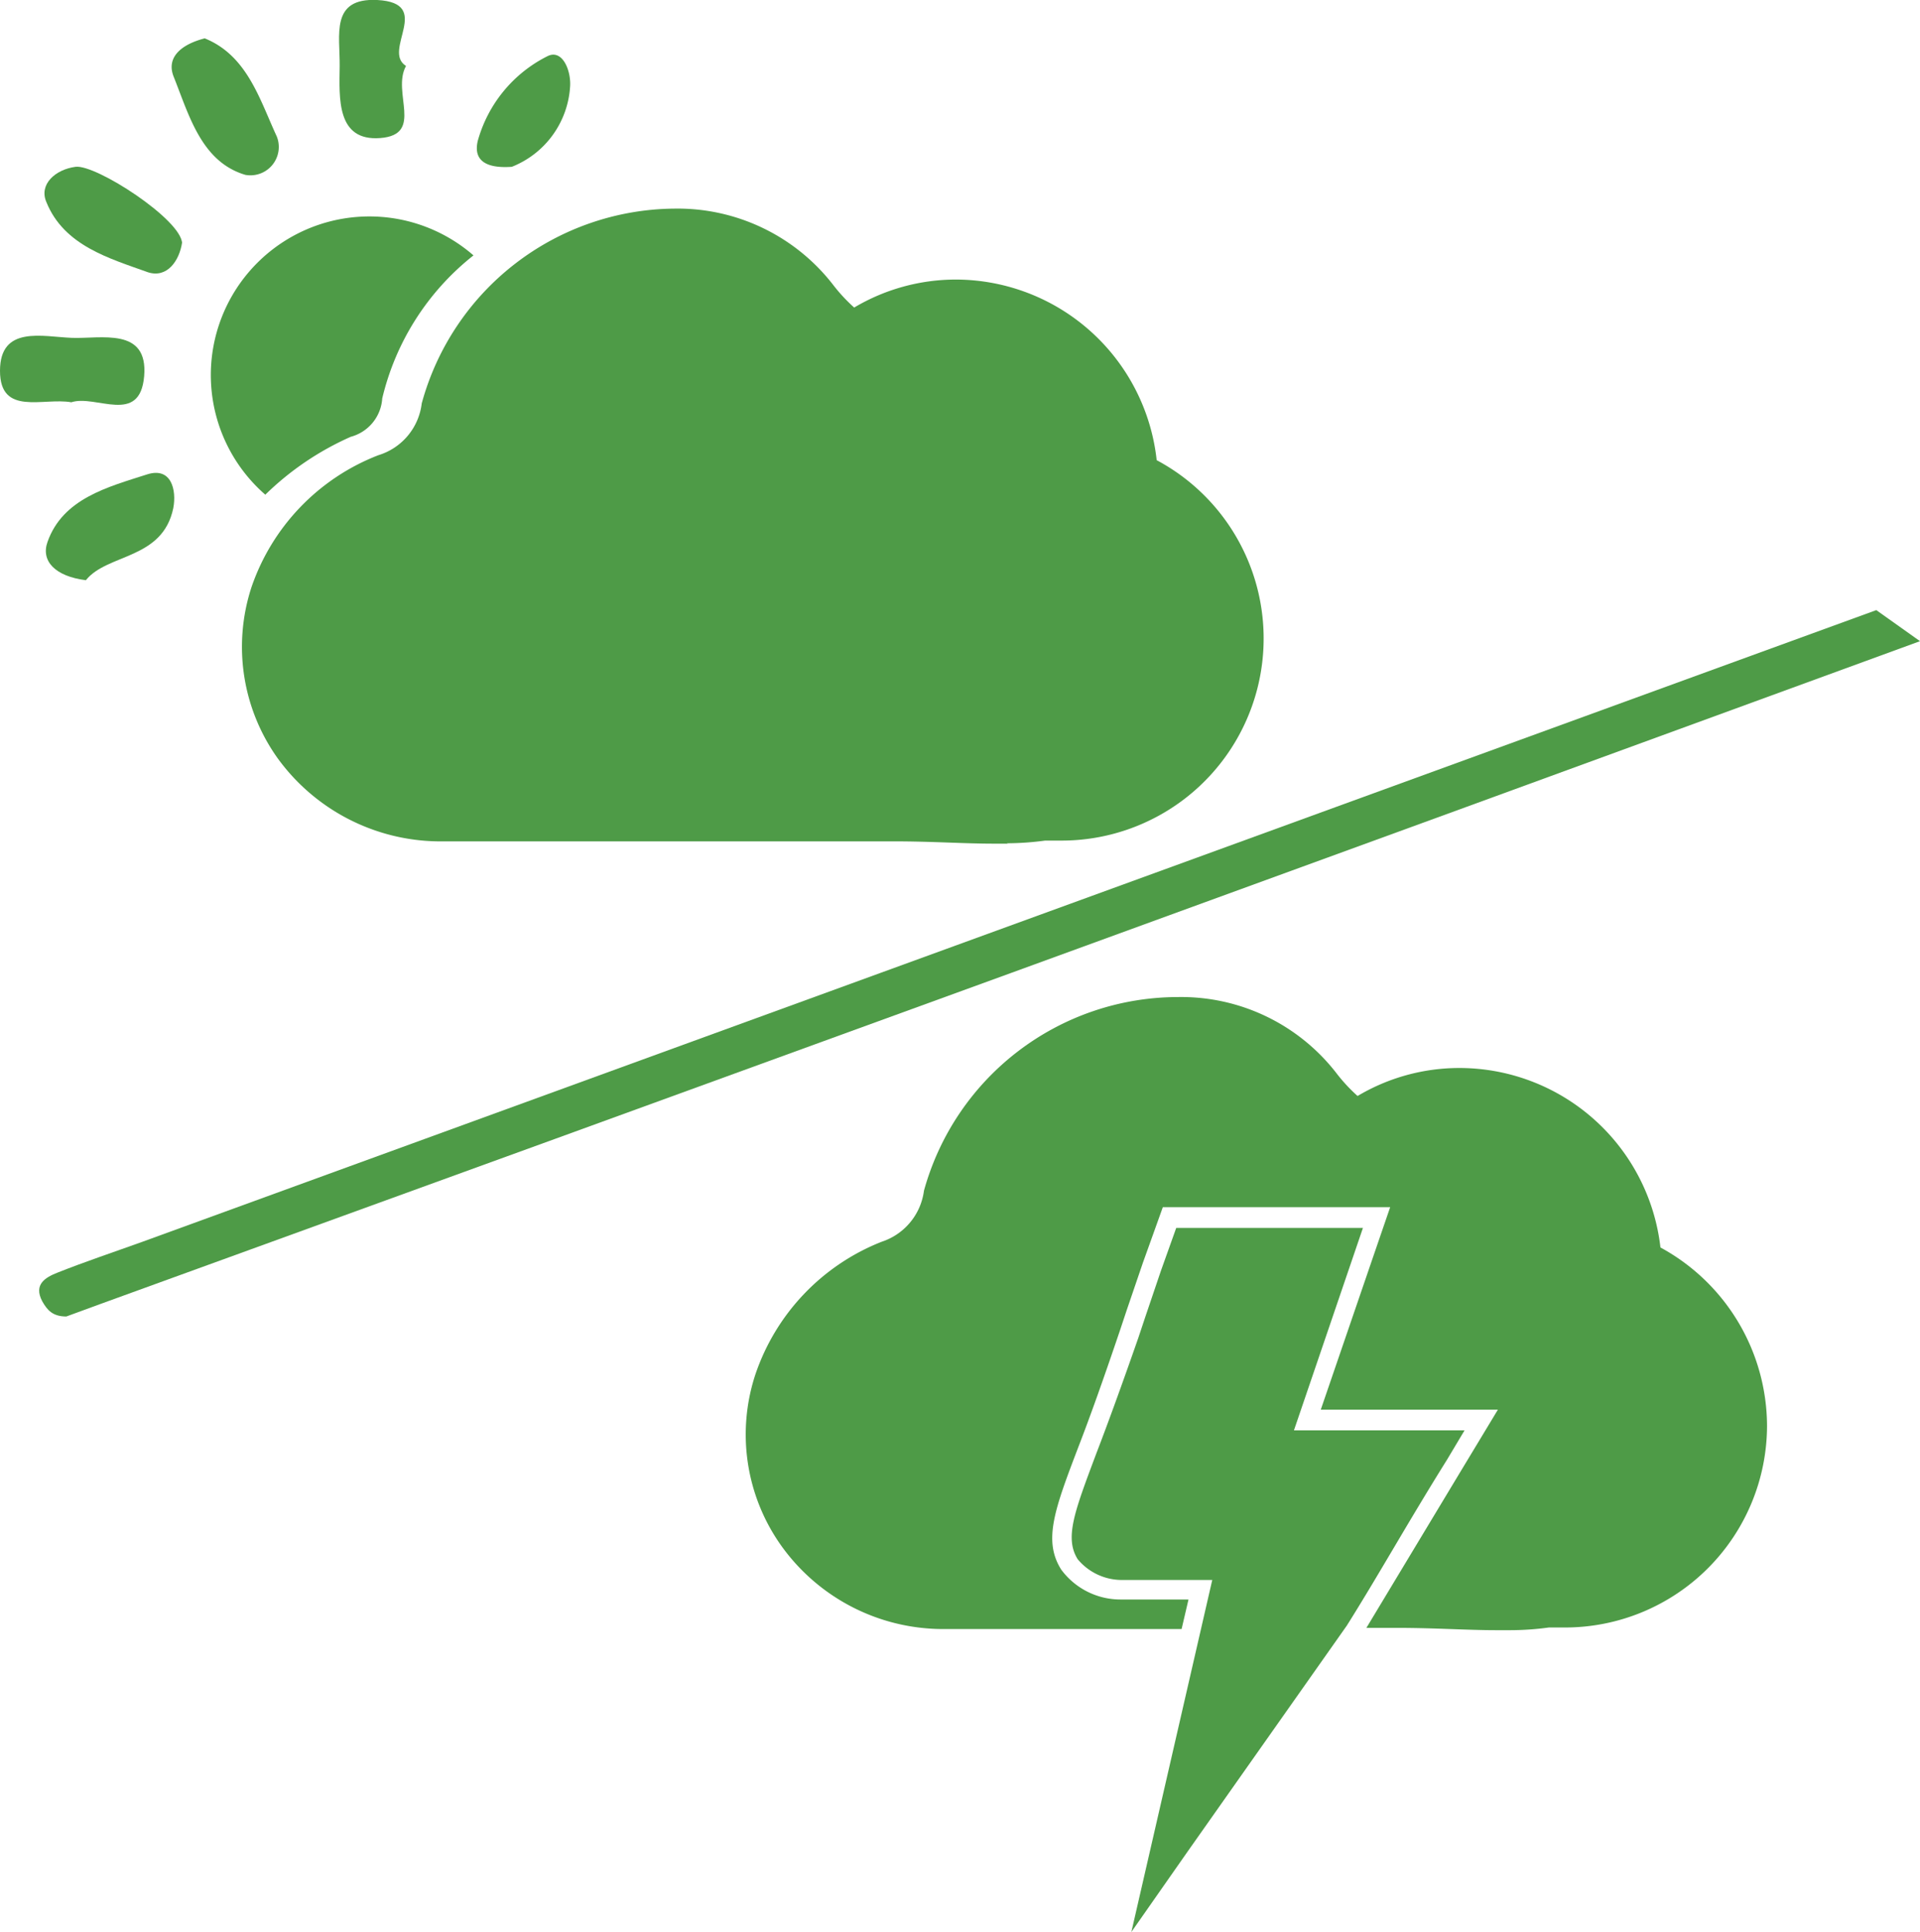
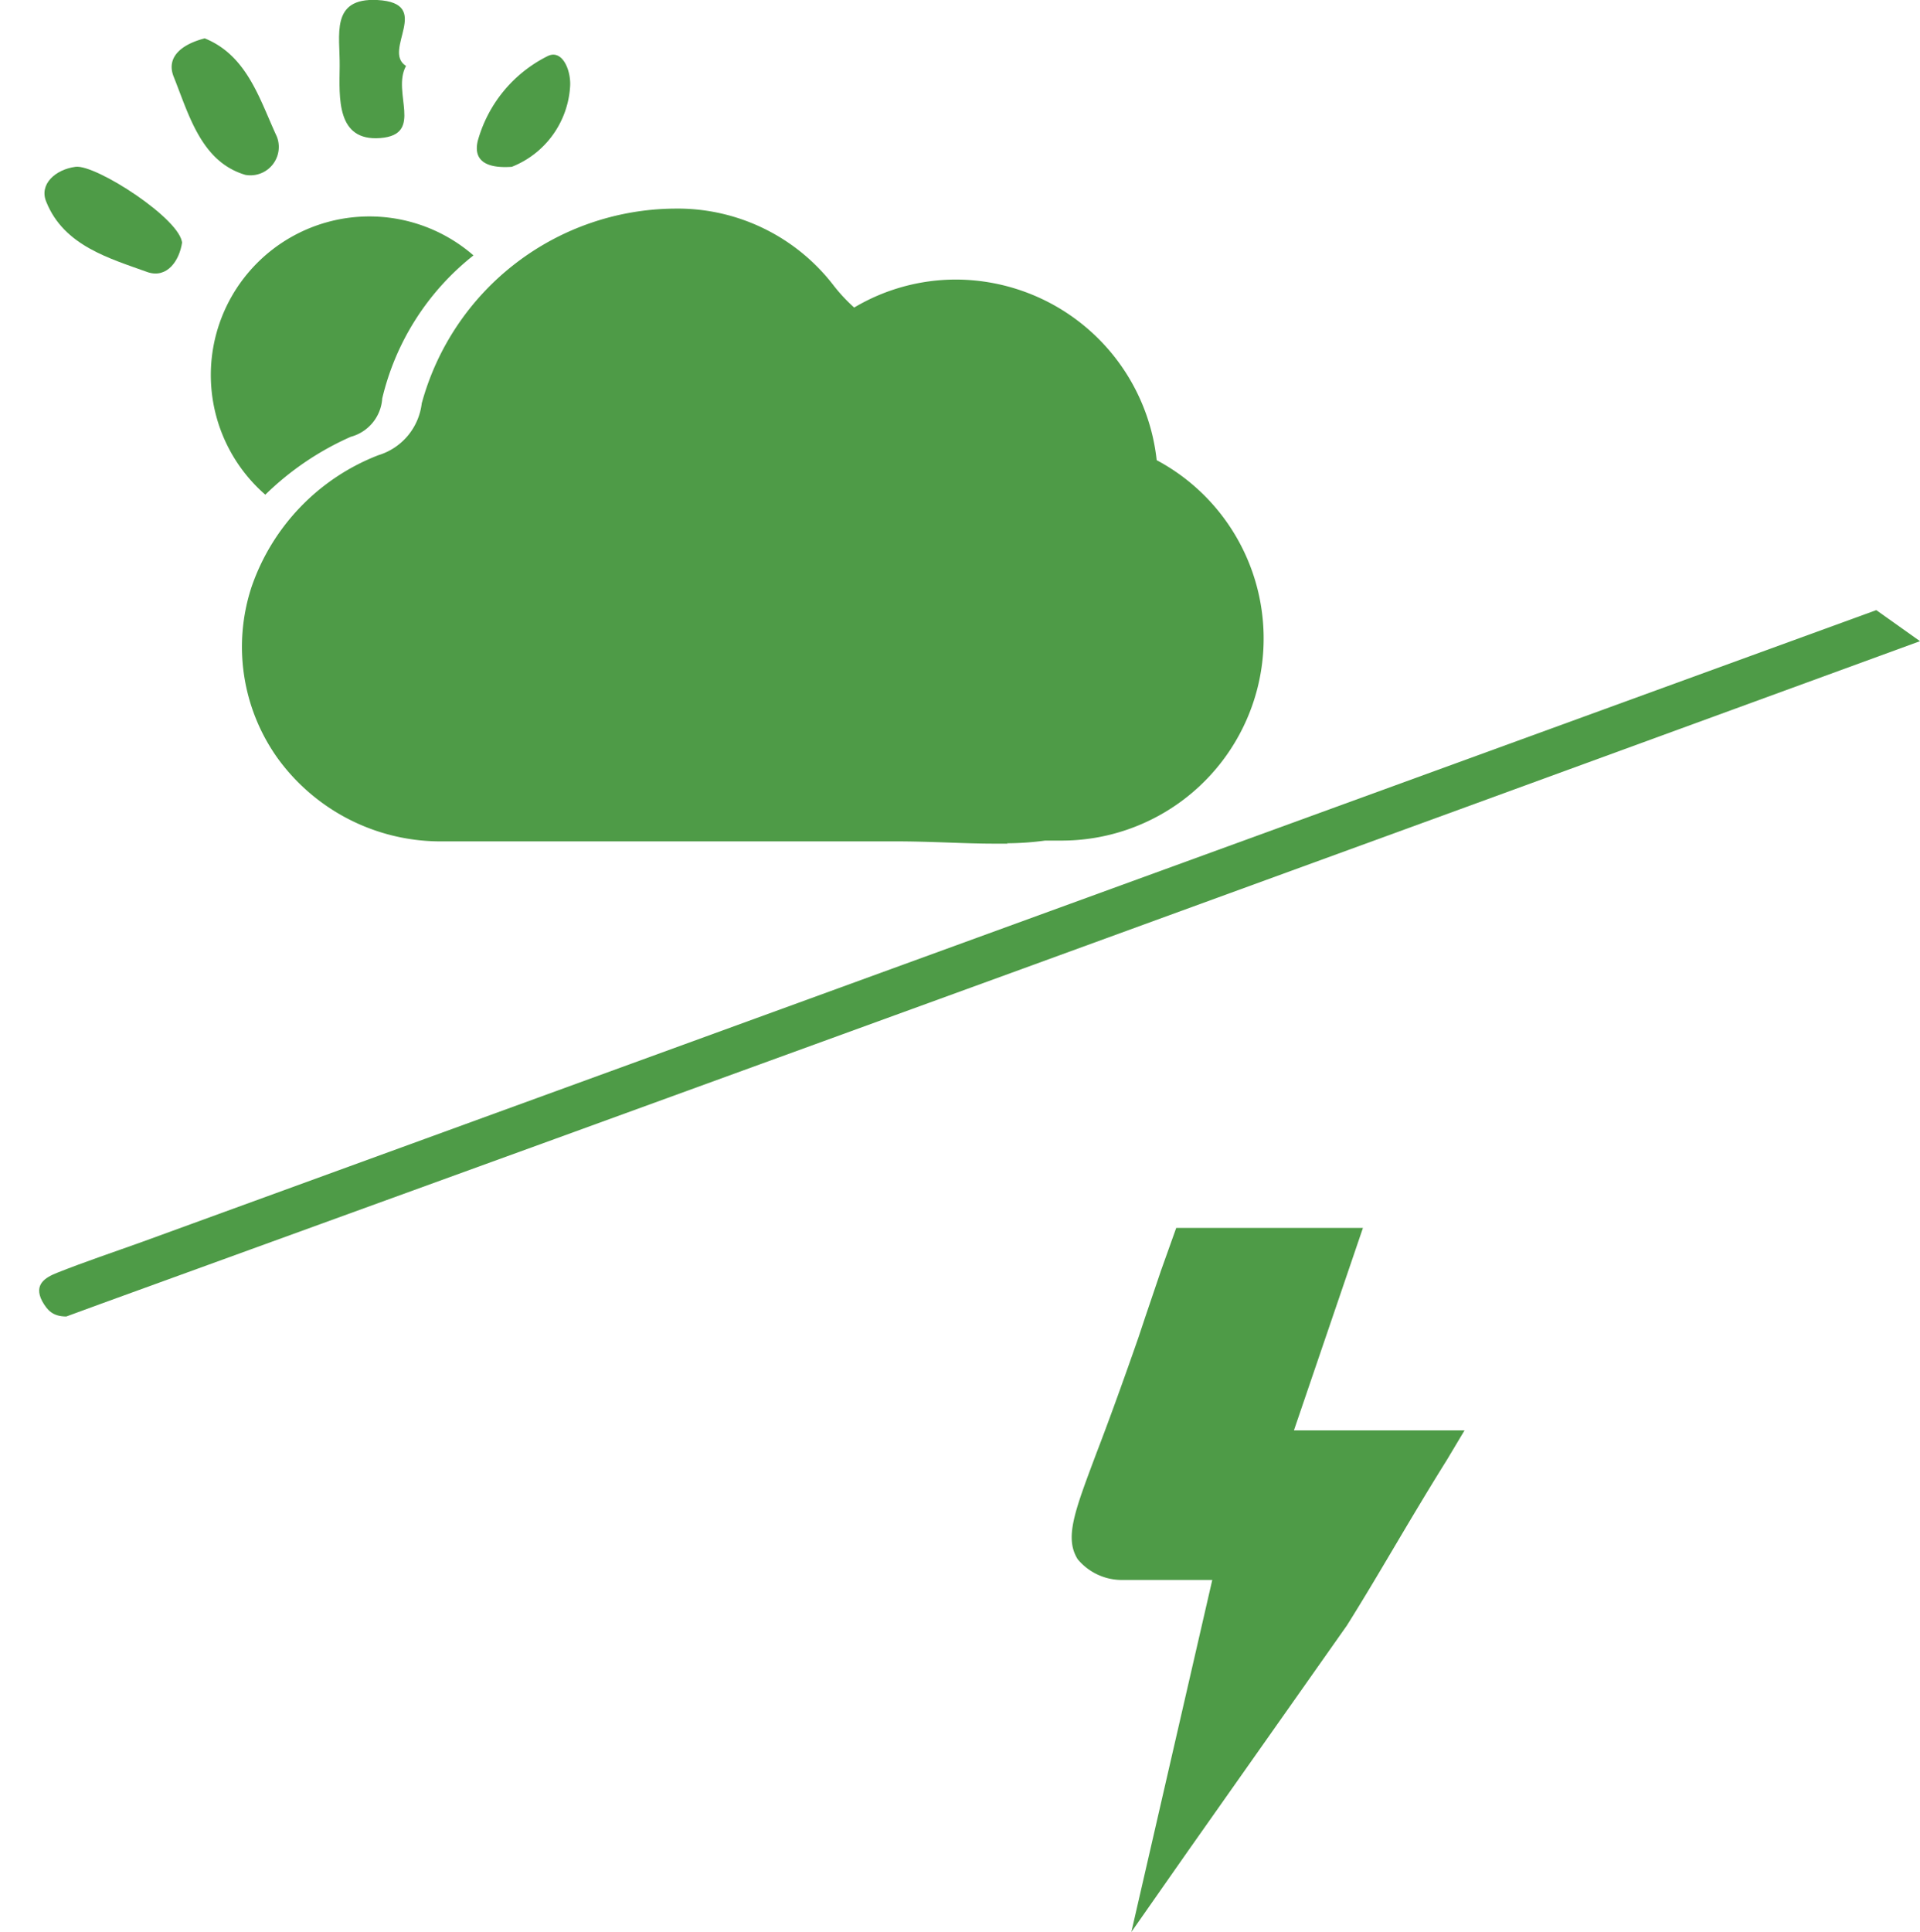
<svg xmlns="http://www.w3.org/2000/svg" viewBox="0 0 50.08 50.38">
  <defs>
    <style>.cls-1{fill:#4e9b47;}</style>
  </defs>
  <g id="Layer_2" data-name="Layer 2">
    <g id="Layer_1-2" data-name="Layer 1">
      <path class="cls-1" d="M50.08,16.72Q26.37,25.39,2.63,34l-.9.33c-.36,0-.5-.17-.63-.4-.23-.44.09-.62.39-.74.73-.29,1.48-.54,2.23-.81L48.94,15.91" />
-       <path class="cls-1" d="M1.86,10.49C1.13,10.36,0,10.86,0,9.67s1.11-.89,1.87-.86,2-.29,1.89,1-1.26.47-1.9.68" />
      <path class="cls-1" d="M4.75,6.32c-.07.48-.39.94-.89.78-1-.36-2.19-.69-2.65-1.83-.2-.46.23-.85.76-.92s2.77,1.38,2.78,2" />
      <path class="cls-1" d="M5.34,1c1.11.45,1.43,1.59,1.88,2.56a.74.74,0,0,1-.82,1C5.25,4.22,4.93,3,4.53,2c-.2-.5.19-.84.81-1" />
-       <path class="cls-1" d="M2.24,15.13c-.8-.1-1.18-.5-1-1C1.64,13,2.81,12.7,3.84,12.37c.63-.2.77.41.68.88-.28,1.35-1.72,1.18-2.28,1.88" />
      <path class="cls-1" d="M10.59,1.72c-.38.69.48,1.79-.67,1.88S8.85,2.55,8.86,1.73,8.61-.06,9.84,0c1.48.08.11,1.32.75,1.72" />
      <path class="cls-1" d="M13.35,4.35c-.71.05-1-.19-.89-.67a3.52,3.52,0,0,1,1.83-2.22c.38-.18.61.38.58.8a2.41,2.41,0,0,1-1.52,2.09" />
      <path class="cls-1" d="M30.52,13.1l-.16-.34.15.07c0,.09,0,.18,0,.27" />
-       <path class="cls-1" d="M30.52,13.1l-.16-.34.15.07c0,.09,0,.18,0,.27" />
      <path class="cls-1" d="M37.3,37.76c-1,1.61-1.78,3-2.6,4.33l-.25.36h-.07l-2.09,0h-.44l.41-1.78H29.31c-1.19-.11-1-.62-.22-2.64.34-.9.72-2,1.08-3l.18-.54.41-1.22.28-.78h3.8L33,37.76Z" />
-       <path class="cls-1" d="M46.09,37.17a5.27,5.27,0,0,1-5.27,5.27H40.4a7.5,7.5,0,0,1-1,.07h-.37c-.77,0-1.6-.06-2.6-.06h-.79l2.5-4.15.93-1.54H34.45l1.35-3.94.46-1.34H30.33l-.24.67-.28.78-.42,1.23-.18.54c-.44,1.3-.78,2.25-1.07,3-.63,1.65-.94,2.47-.46,3.23a1.92,1.92,0,0,0,1.54.78H31l-.18.77H27.55c-1.15,0-2.1,0-3,0a5.19,5.19,0,0,1-4.17-2.17,5,5,0,0,1-.68-4.46A5.67,5.67,0,0,1,23,32.38a1.62,1.62,0,0,0,1.1-1.33A6.88,6.88,0,0,1,30.72,26a5.12,5.12,0,0,1,4.15,2,4.39,4.39,0,0,0,.54.58,5.19,5.19,0,0,1,2.66-.73,5.28,5.28,0,0,1,5.24,4.68,5.31,5.31,0,0,1,2.78,4.65" />
      <path class="cls-1" d="M26.29,22h-.37c-.78,0-1.6-.06-2.61-.06l-2.07,0H16.78l-2.37,0c-1.15,0-2.1,0-3,0a5.25,5.25,0,0,1-4.17-2.17,5,5,0,0,1-.68-4.46,5.65,5.65,0,0,1,3.31-3.44A1.61,1.61,0,0,0,11,10.52a6.89,6.89,0,0,1,6.59-5.08,5.13,5.13,0,0,1,4.15,2,4.39,4.39,0,0,0,.54.58,5.19,5.19,0,0,1,2.66-.73A5.28,5.28,0,0,1,30.17,12a5.27,5.27,0,0,1-2.49,9.92h-.42a7.63,7.63,0,0,1-1,.07" />
      <path class="cls-1" d="M6.92,12.9a7.55,7.55,0,0,1,2.23-1.51,1.11,1.11,0,0,0,.82-1,6.73,6.73,0,0,1,2.38-3.73A4.13,4.13,0,1,0,6.92,12.9" />
      <path class="cls-1" d="M31.62,41.2H29.31a1.5,1.5,0,0,1-1.2-.54c-.35-.56-.08-1.25.49-2.77.3-.78.65-1.74,1.09-3l.18-.54.41-1.21.4-1.12h4.87l-1.8,5.28H38.2l-.46.77c-1,1.6-1.78,3-2.61,4.32L31,48.25l-1.49,2.13Z" />
    </g>
  </g>
</svg>